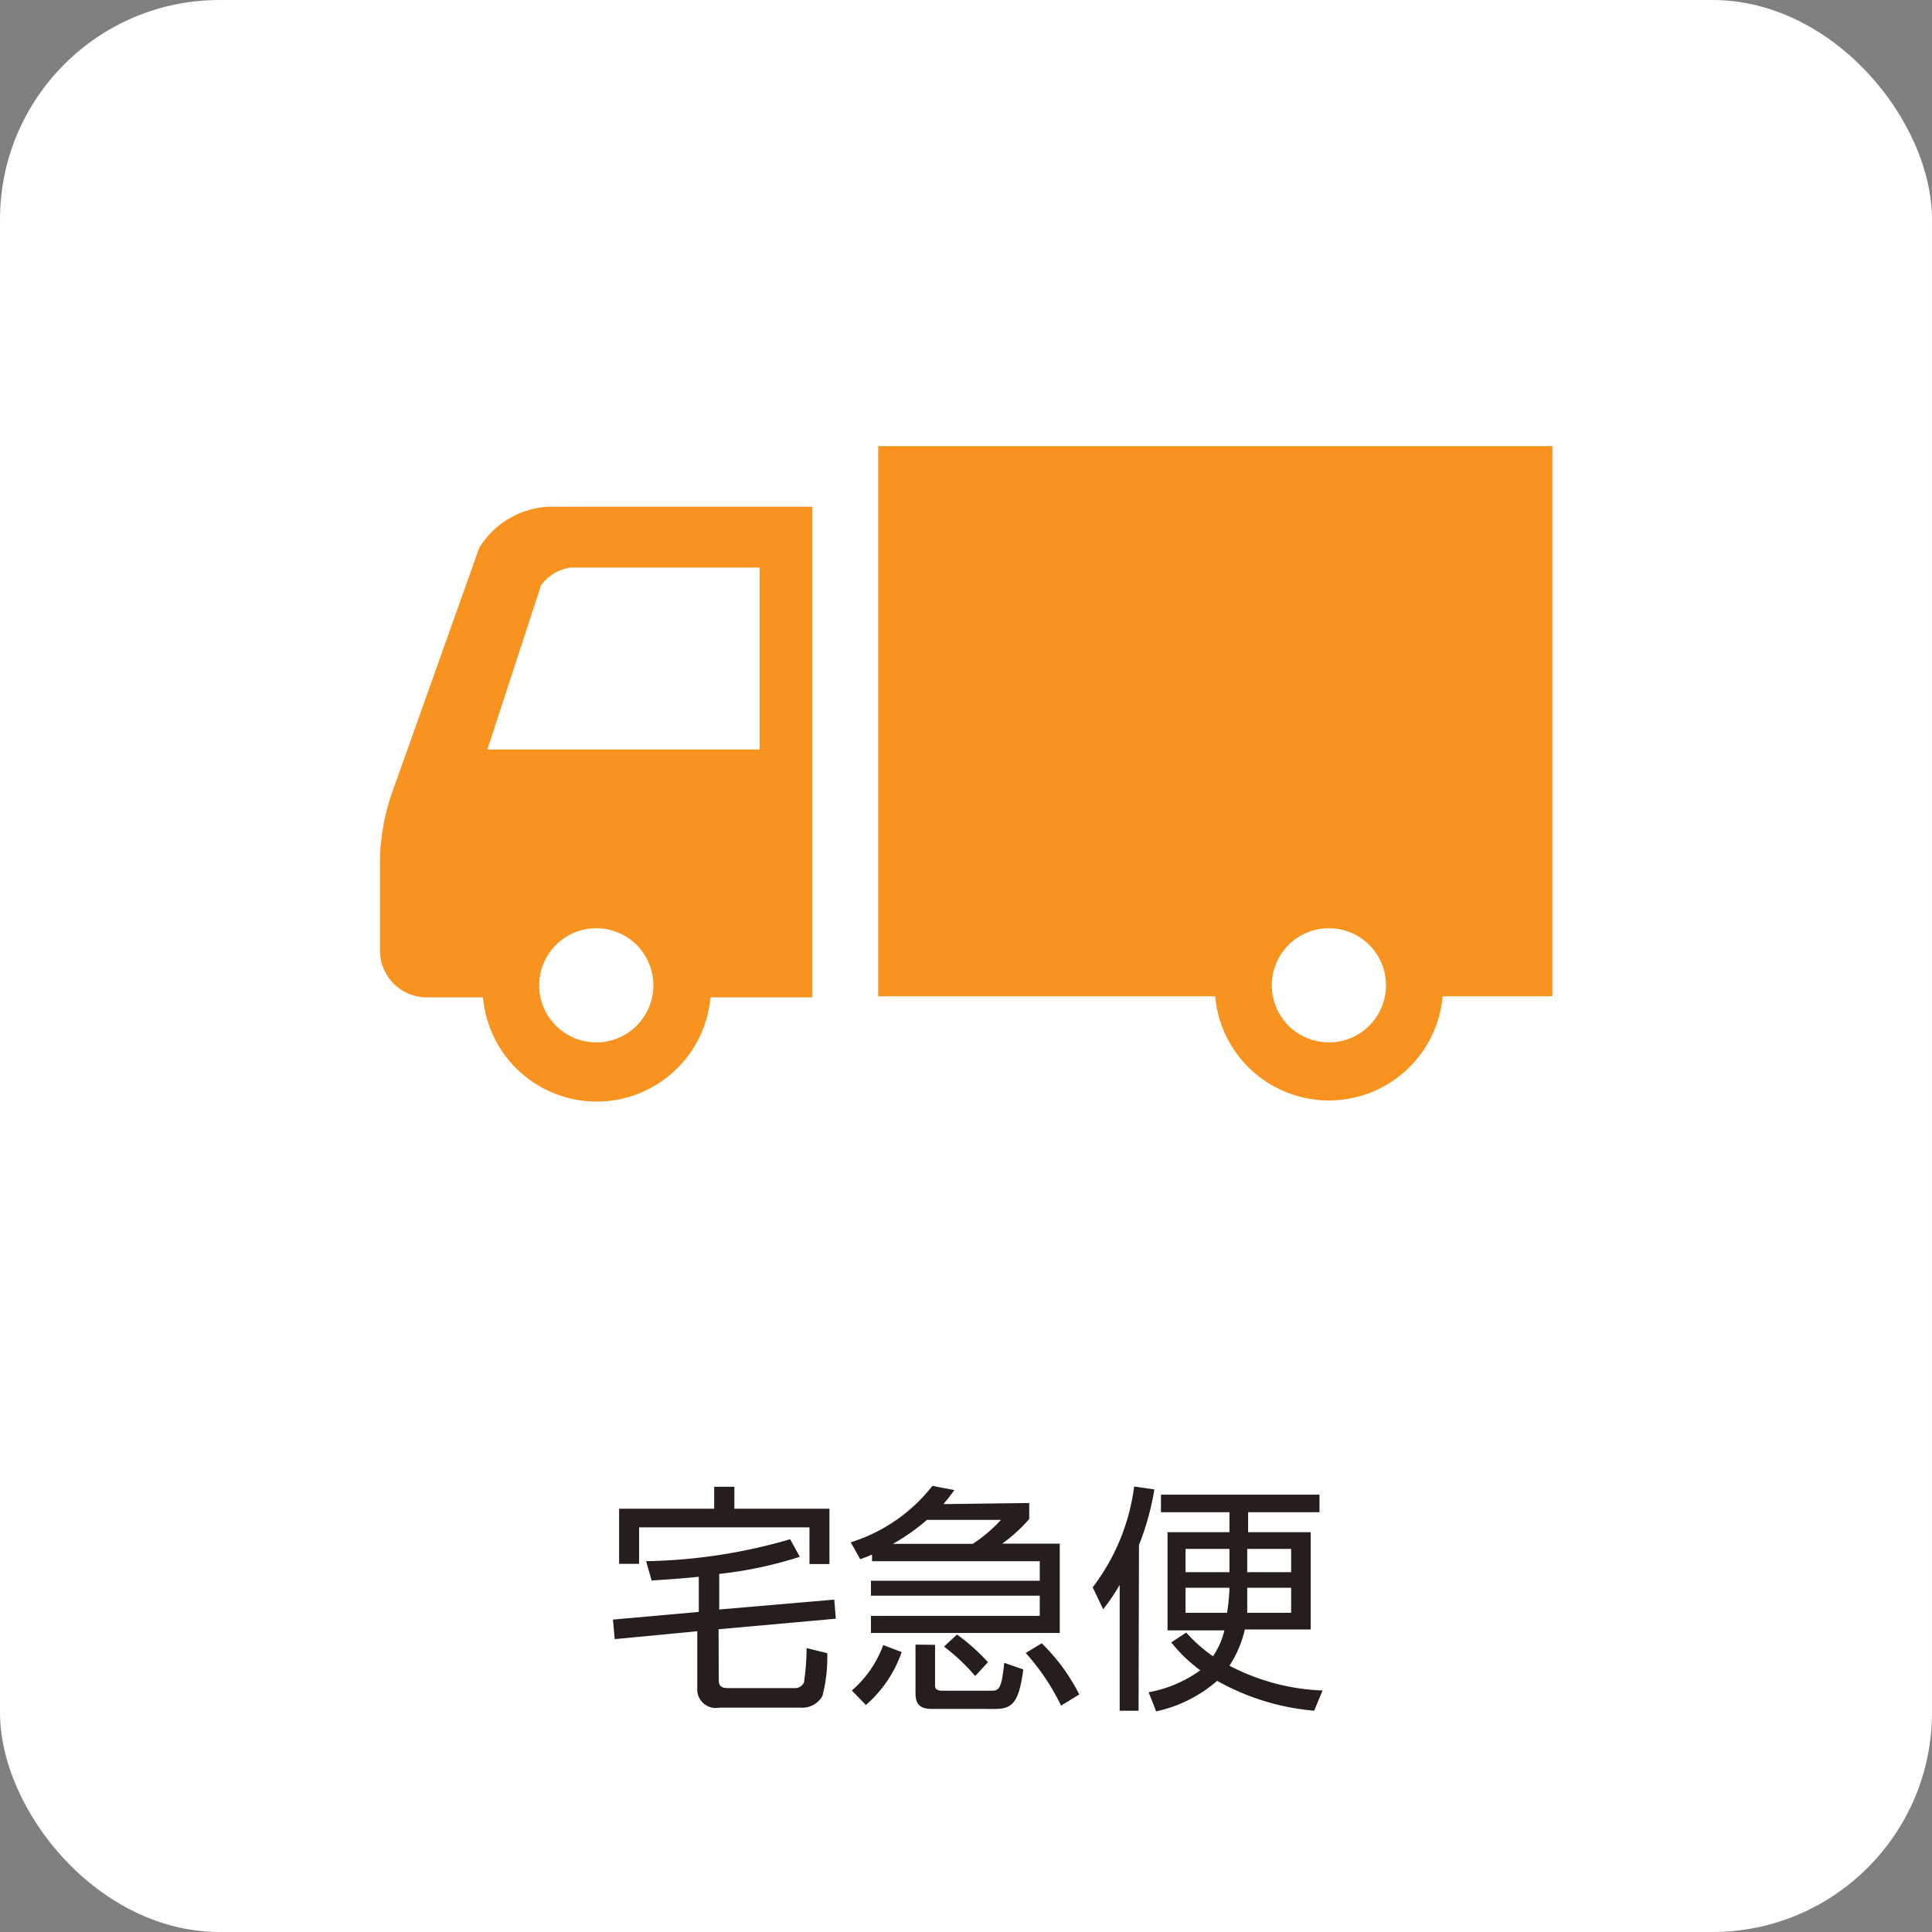
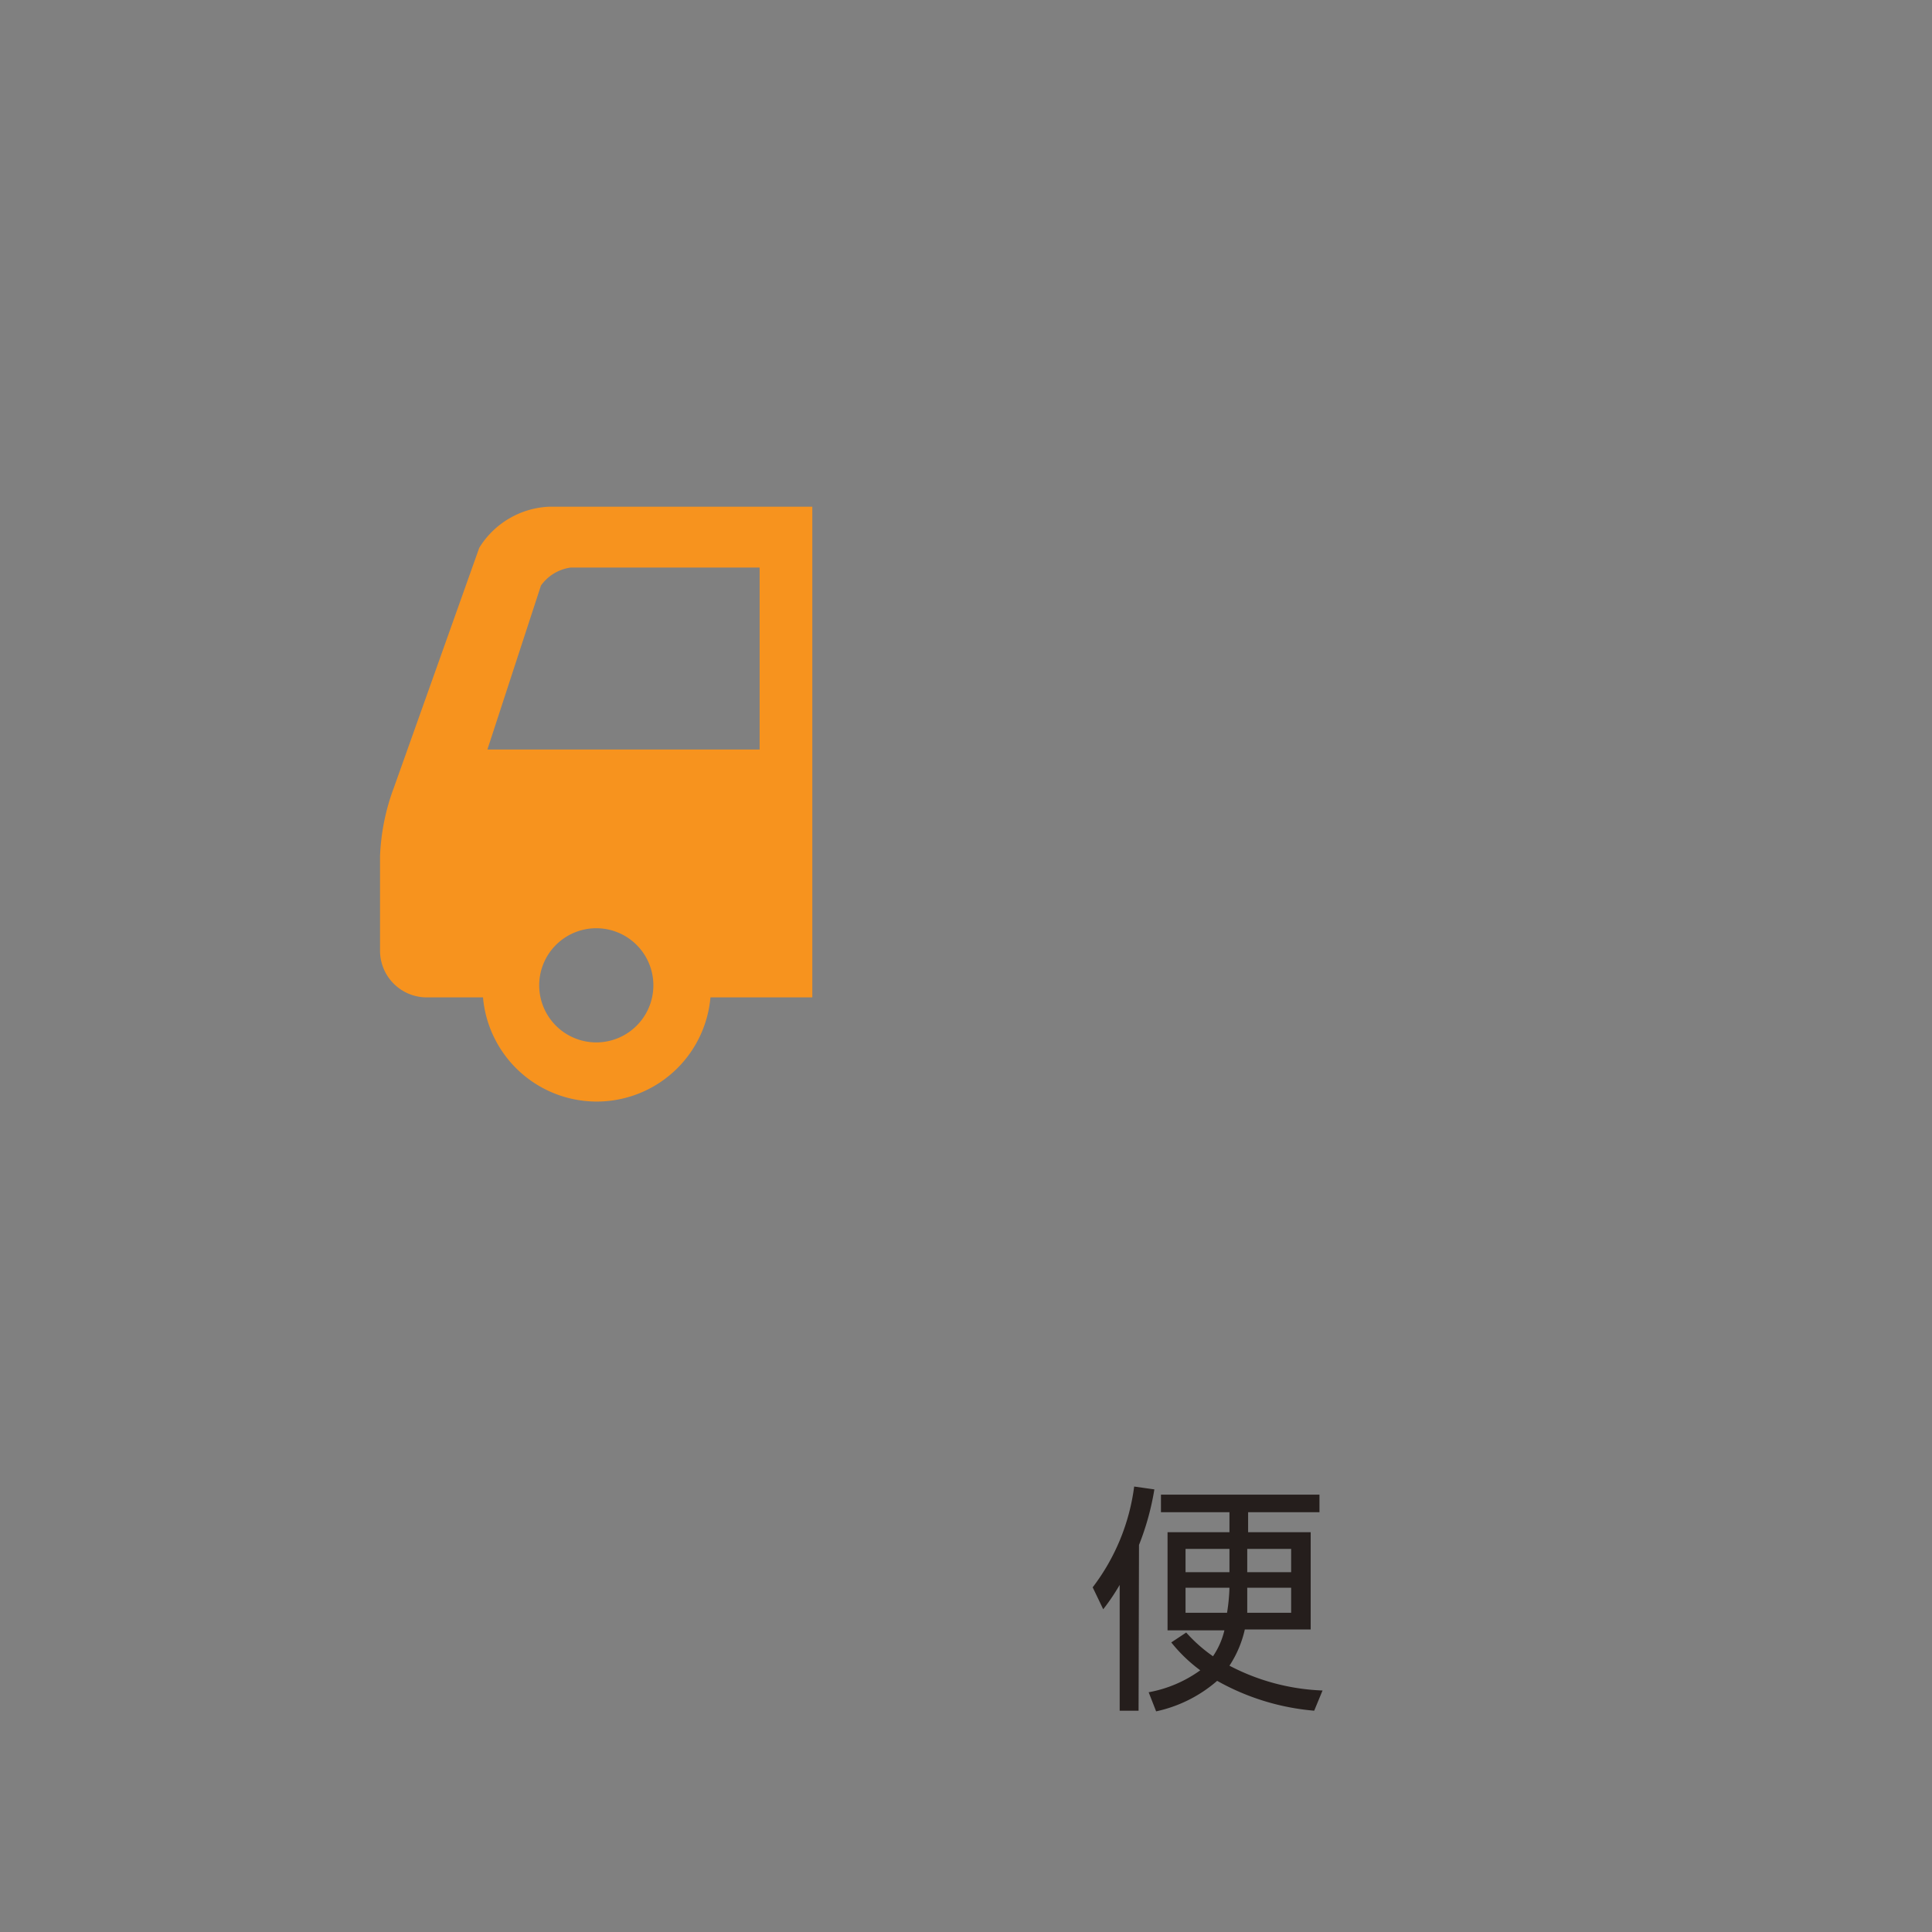
<svg xmlns="http://www.w3.org/2000/svg" width="88" height="88" viewBox="0 0 88 88">
  <rect x="0" y="0" width="88" height="88" fill="#808080" stroke="none" />
  <defs>
    <style>.cls-1{fill:#fff;}.cls-2{fill:#f7931e;}.cls-3{fill:#251e1c;}</style>
  </defs>
  <title>icon_info_derivary</title>
  <g id="レイヤー_2" data-name="レイヤー 2">
    <g id="前面">
-       <rect class="cls-1" width="88" height="88" rx="10" ry="10" />
-     </g>
+       </g>
    <g id="レイヤー_1-2" data-name="レイヤー 1">
      <path class="cls-2" d="M21.83,24.95l-3.88,10.9A10,10,0,0,0,17.31,39v4.3a2.13,2.13,0,0,0,2.12,2.13H22a5.2,5.2,0,0,0,10.36,0H37V23.08H25A3.94,3.94,0,0,0,21.83,24.95Zm5.33,22.53a2.6,2.6,0,1,1,2.6-2.6A2.6,2.6,0,0,1,27.16,47.48ZM34.6,25.85v8.29H22.2l2.44-7.47A2,2,0,0,1,26,25.85Z" />
-       <path class="cls-2" d="M40,20.32V45.38H55.35a5.2,5.2,0,0,0,10.36,0h5V20.32ZM60.53,47.48a2.6,2.6,0,1,1,2.6-2.6A2.6,2.6,0,0,1,60.53,47.48Z" />
-       <path class="cls-3" d="M32.74,76.54c0,.33.22.35.44.35h3a.44.44,0,0,0,.44-.26,11.09,11.09,0,0,0,.12-1.56l.94.23a6.94,6.94,0,0,1-.22,1.95,1.05,1.05,0,0,1-1,.53h-3.7a.84.84,0,0,1-1-.88V74.3L28,74.66l-.08-.89,3.91-.35v-1.6c-1,.1-1.56.13-2.15.17l-.25-.88a24.79,24.79,0,0,0,6.56-1l.44.8a18.59,18.59,0,0,1-3.67.78v1.62L38,72.86l.07.87-5.34.48Zm.71-8.82v1h4.33v2.52h-.91V69.57H29.11v1.66h-.91V68.72h4.33v-1Z" />
-       <path class="cls-3" d="M46.88,68.46v.73a7.26,7.26,0,0,1-1.23,1.12h2.62v4.07h-8.6V73.6h7.69v-.92H39.67V72h7.69v-.89H39.72v-.3c-.17.07-.25.11-.54.21l-.43-.77a7.6,7.6,0,0,0,3.72-2.57l1,.19a8,8,0,0,1-.5.64ZM38.8,77a5,5,0,0,0,1.43-2.07l.84.32a5.61,5.61,0,0,1-1.63,2.41Zm3.42-7.77a9.23,9.23,0,0,1-1.55,1.09h3.64a6.8,6.8,0,0,0,1.28-1.09Zm.37,5.69v1.8c0,.16,0,.29.35.29h2.17c.36,0,.51,0,.63-1.27l.87.3c-.2,1.54-.52,1.8-1.29,1.8H42.57c-.41,0-.87,0-.87-.71V74.91Zm1.83,1.42A9.25,9.25,0,0,0,43,75l.59-.55A9.07,9.07,0,0,1,45,75.71Zm3.91,1.35a10.23,10.23,0,0,0-1.61-2.4l.73-.44a8.84,8.84,0,0,1,1.71,2.33Z" />
      <path class="cls-3" d="M51.86,77.92H51V72.19a9.66,9.66,0,0,1-.75,1.11l-.48-1a9.58,9.58,0,0,0,1.89-4.59l.92.13a12.15,12.15,0,0,1-.7,2.53Zm8,0a10.88,10.88,0,0,1-4.42-1.36,6.23,6.23,0,0,1-2.78,1.39l-.34-.87a5.77,5.77,0,0,0,2.35-1,7,7,0,0,1-1.32-1.27l.68-.45a6.87,6.87,0,0,0,1.22,1.08,3.54,3.54,0,0,0,.52-1.18H53.18V69.79H56v-.91H52.88v-.8h7.22v.8H56.85v.91H59.7v4.43h-3A5,5,0,0,1,56,75.87,9.91,9.91,0,0,0,60.24,77ZM56,70.55H54v1.06h2Zm-2,1.77v1.14h1.89A8.51,8.51,0,0,0,56,72.32Zm2.81,0c0,.62,0,.88,0,1.14h2V72.32Zm0-.71h2V70.55h-2Z" />
    </g>
  </g>
</svg>